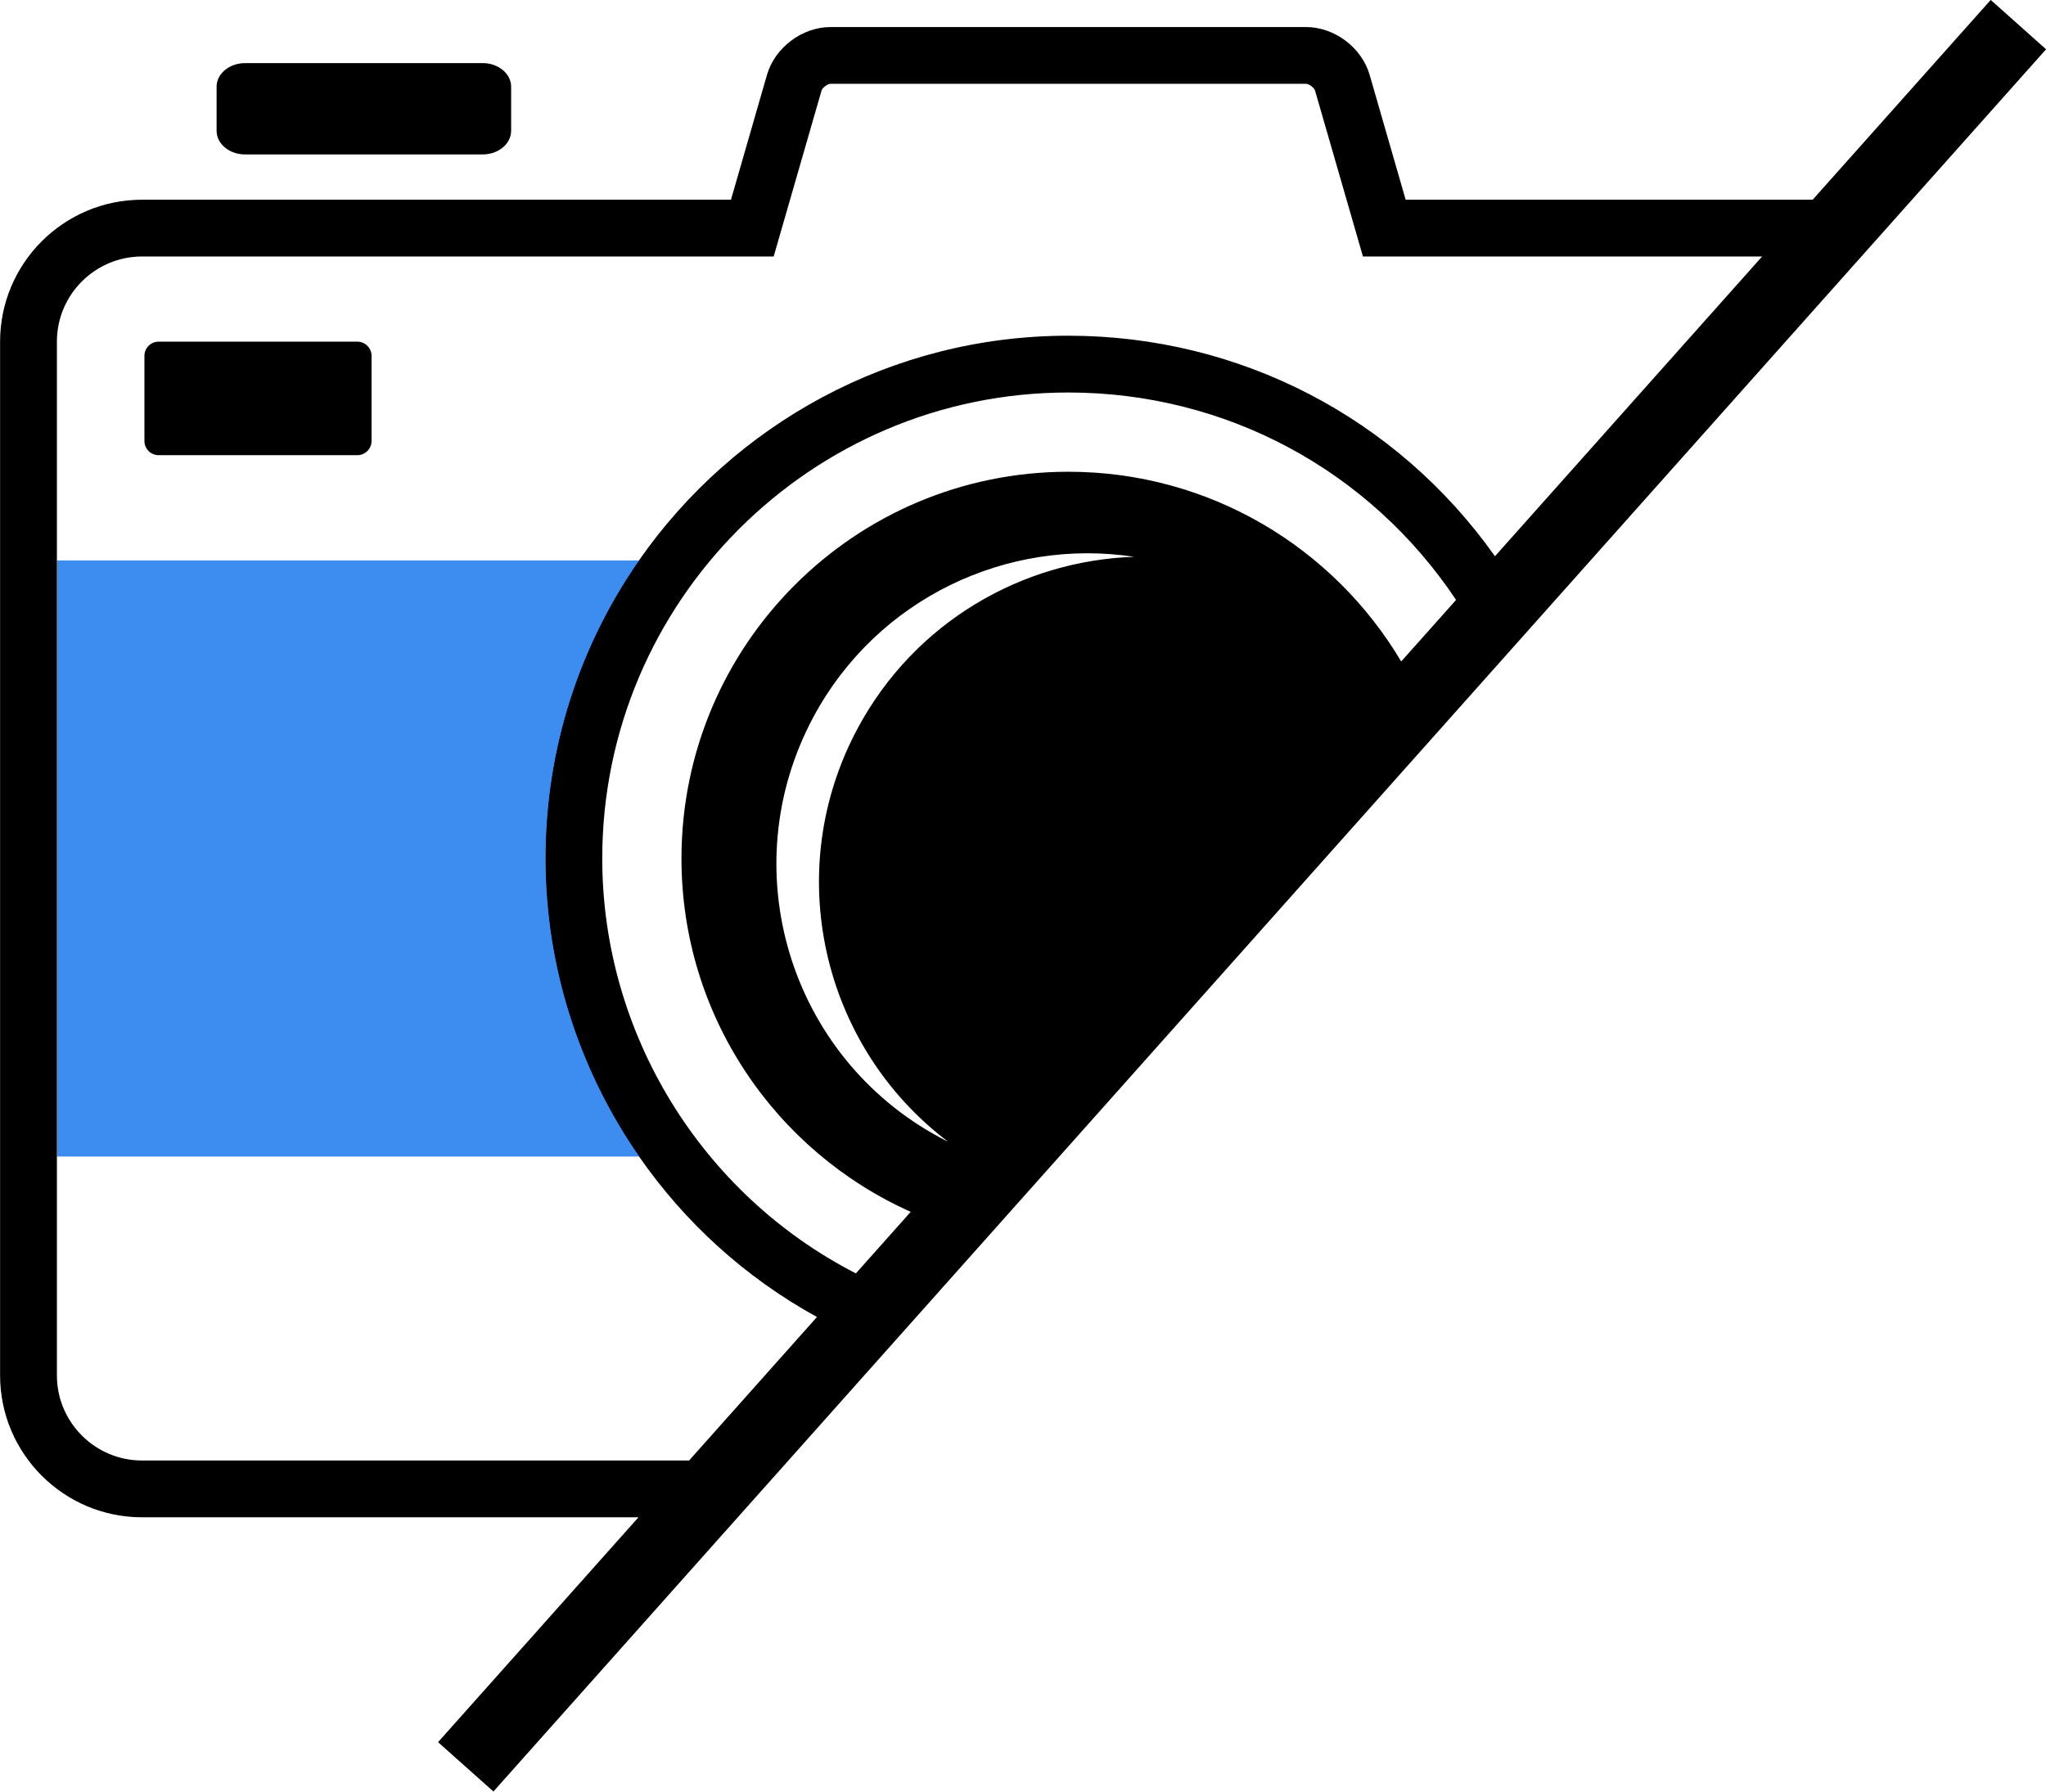
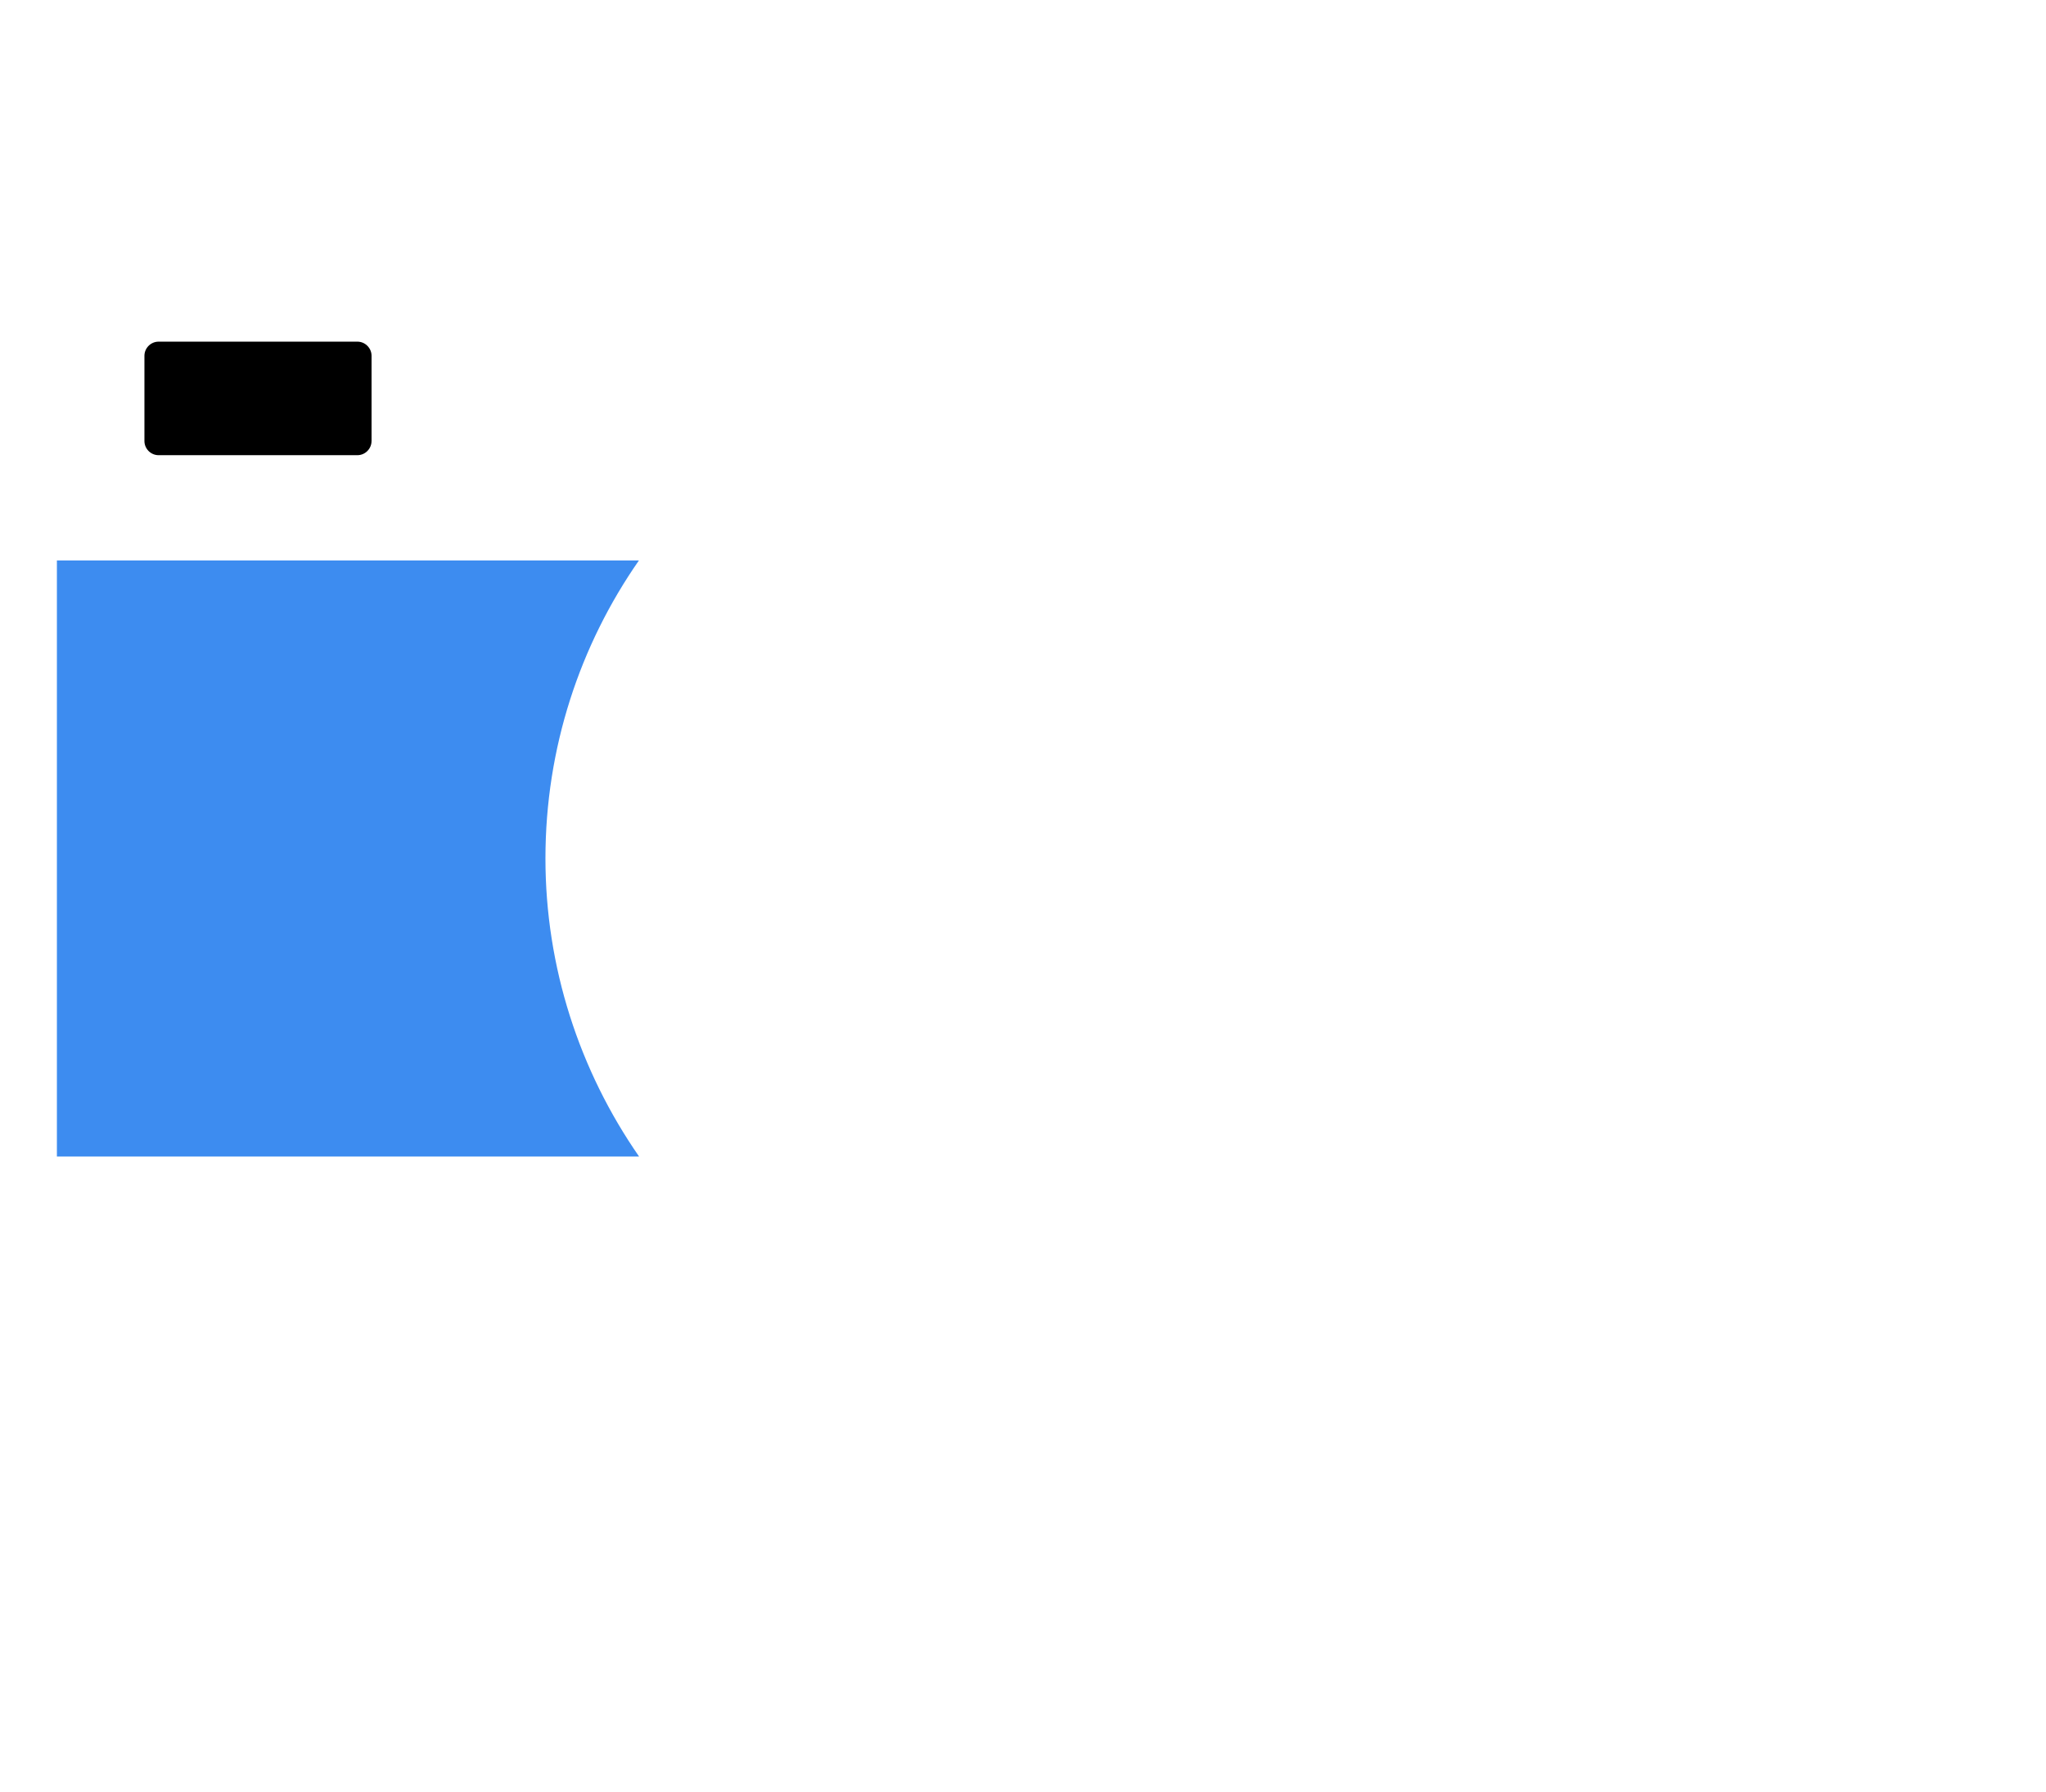
<svg xmlns="http://www.w3.org/2000/svg" fill="#000000" height="1063.5" preserveAspectRatio="xMidYMid meet" version="1" viewBox="392.8 468.3 1214.3 1063.5" width="1214.3" zoomAndPan="magnify">
  <g>
    <g>
      <g id="change1_1">
        <path d="M772.1,1154.82H426.57V800.99H772c-34.97,50.21-55.48,111.19-55.48,176.9 C716.52,1042.26,736.66,1103.76,772.1,1154.82z" fill="#3d8cf0" />
      </g>
      <g id="change2_1">
-         <path d="M696.15,545.97c0,7.71-7.58,14-16.85,14H538.19c-9.27,0-16.84-6.29-16.84-14v-26.22c0-7.69,7.57-13.98,16.84-13.98 h141.12c9.27,0,16.85,6.29,16.85,13.98V545.97z" />
-       </g>
+         </g>
      <g id="change2_2">
        <path d="M613.31,730.07c0,4.64-3.79,8.43-8.43,8.43H486.94c-4.63,0-8.42-3.78-8.42-8.43v-50.55c0-4.63,3.79-8.42,8.42-8.42 h117.95c4.63,0,8.43,3.79,8.43,8.42V730.07z" />
      </g>
      <g id="change2_3">
-         <path d="M1574.29,468.27l-105.66,118.58h-241.57l-21.38-74.12c-4.67-16.18-20.88-28.38-37.71-28.38H885.72 c-16.83,0-33.04,12.2-37.71,28.36l-21.38,74.14H477.11c-46.46,0-84.26,37.78-84.26,84.24v613.63c0,46.45,37.8,84.24,84.26,84.24 h294.62l-118.94,133.49l32.86,29.28l921.5-1034.18L1574.29,468.27z M955.39,1145.94c-1.56-0.79-3.15-1.54-4.68-2.38 c-89.71-48.24-123.32-160.05-75.09-249.76c37.98-70.62,115.34-106.43,190.32-94.98c-66.56,2.23-130.18,38.73-164,101.59 C856.21,985.45,880.7,1089.45,955.39,1145.94z M1224.41,860.94c-40-67.42-113.51-112.63-197.58-112.61 c-126.79,0-229.58,102.8-229.58,229.57c0,93.49,55.9,173.92,136.06,209.75l-32.55,36.53c-91.81-47.12-150.52-142.53-150.52-246.28 c0-152.52,124.08-276.61,276.6-276.61c93.2,0,178.6,45.86,230.14,123.12L1224.41,860.94z M1026.83,667.58 c-105.42,0-198.71,52.84-254.83,133.41c-34.97,50.21-55.48,111.19-55.48,176.9c0,64.36,20.14,125.87,55.58,176.93 c27,38.96,62.92,71.82,105.57,95.25l-75.9,85.18H477.11c-27.87,0-50.54-22.67-50.54-50.53V671.09c0-27.87,22.67-50.54,50.54-50.54 h374.86l28.41-98.48c0.49-1.69,3.58-4.02,5.34-4.02h282.24c1.76,0,4.84,2.33,5.32,4.02l28.43,98.48h236.9l-158.55,177.94 C1221.81,716.2,1128.45,667.58,1026.83,667.58z" />
-       </g>
+         </g>
    </g>
  </g>
</svg>